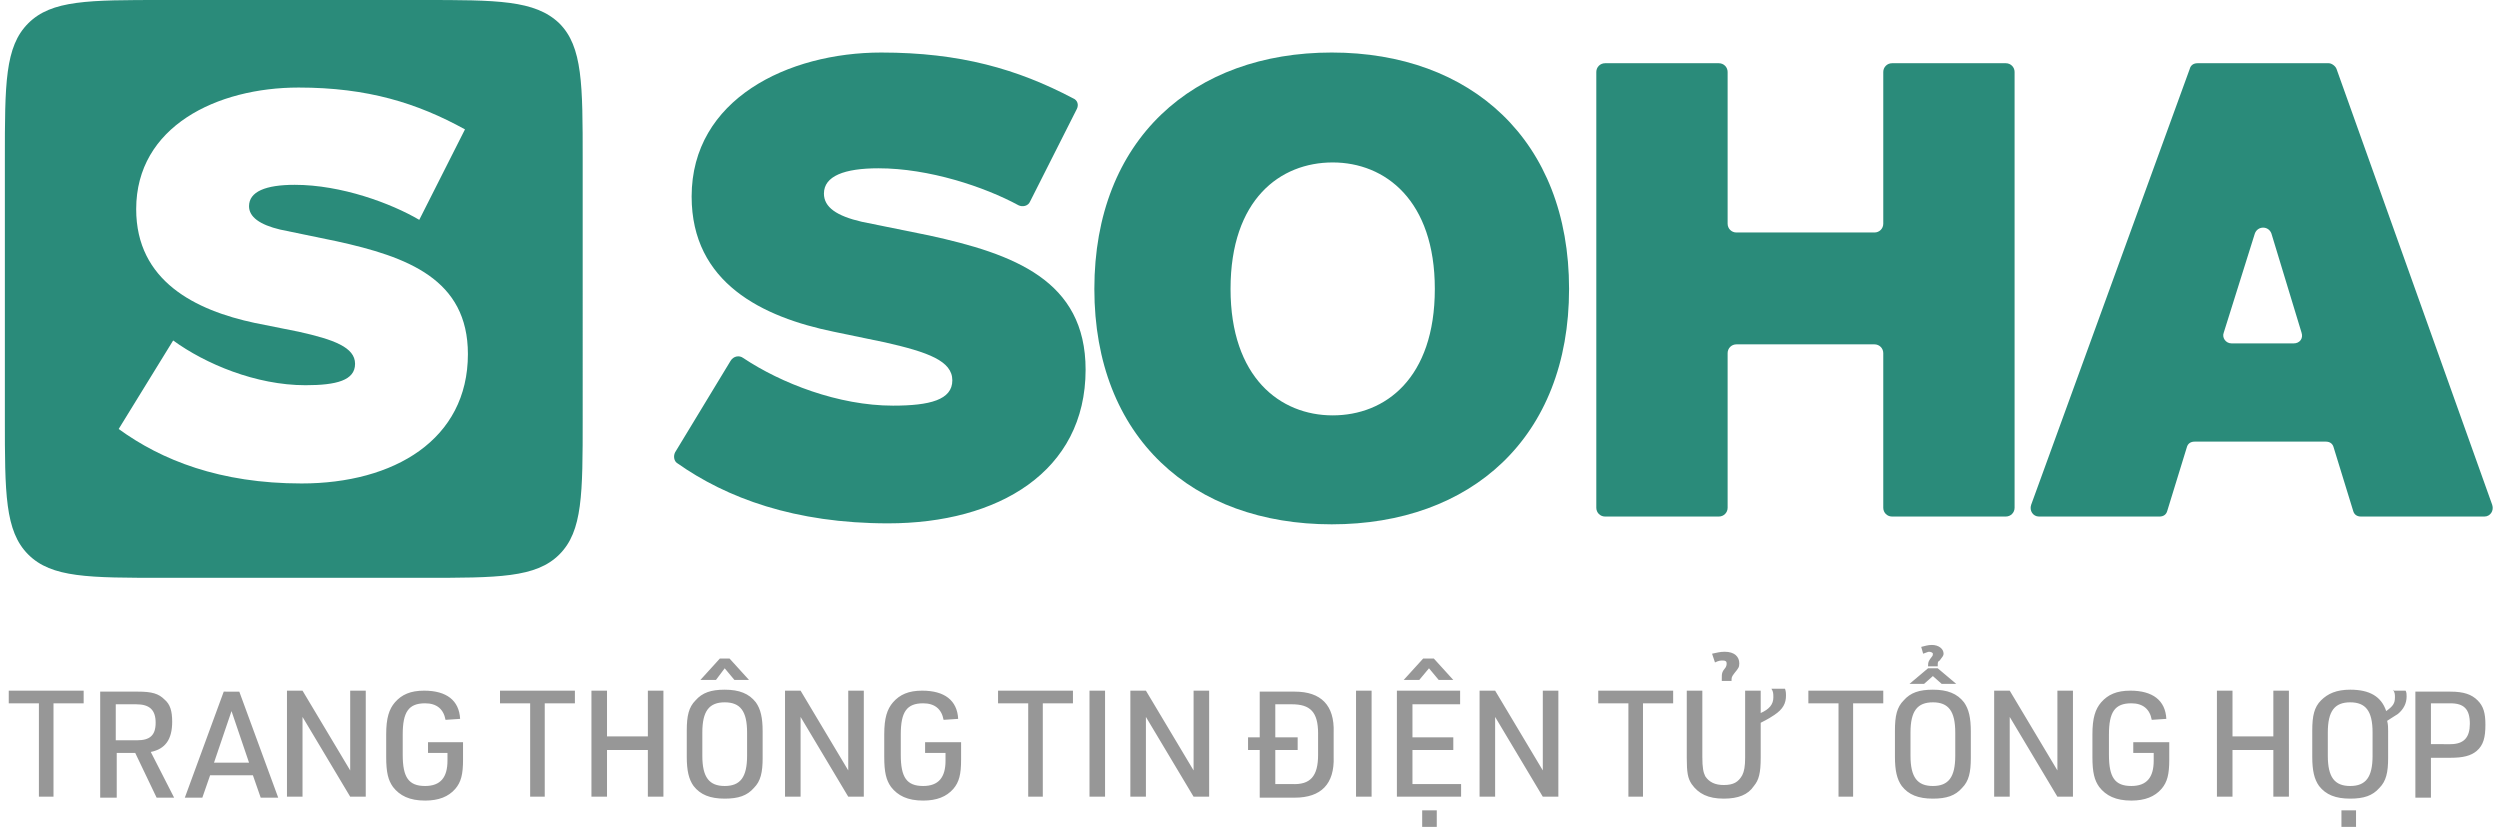
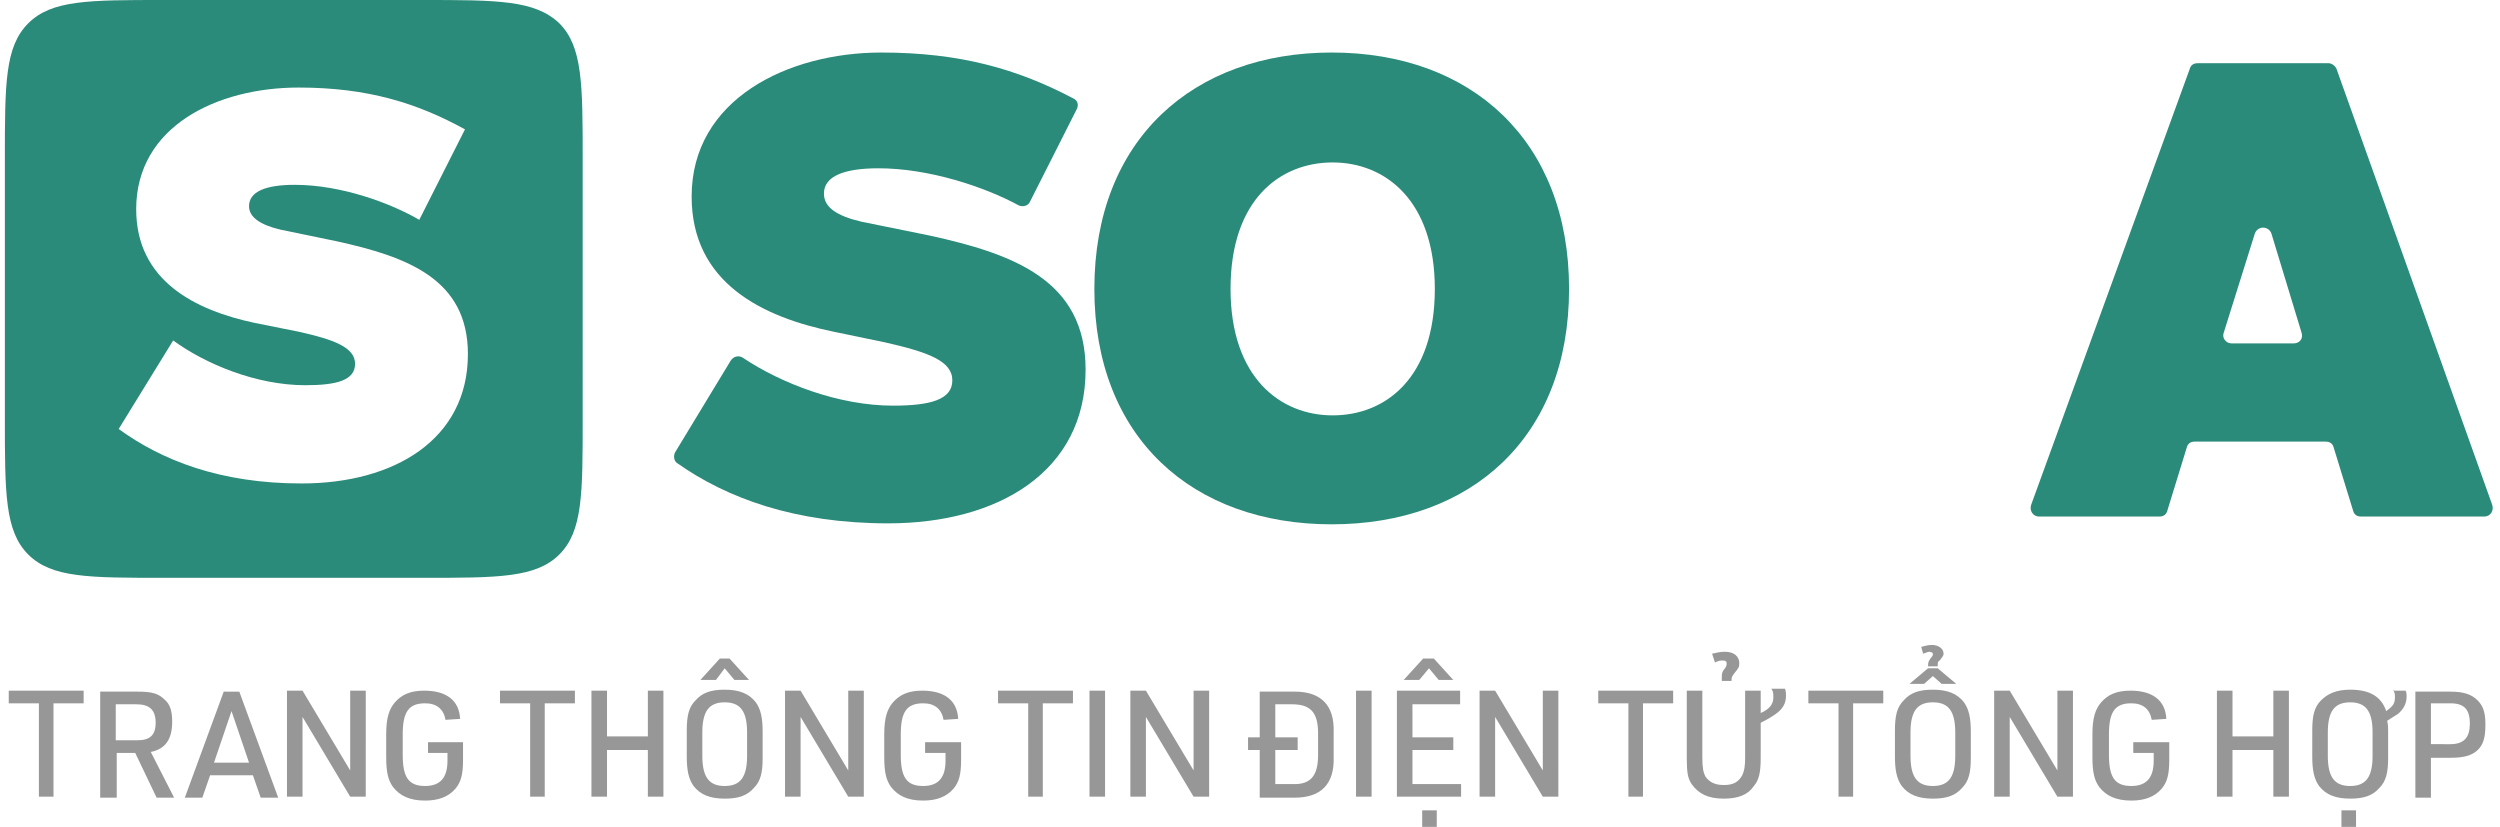
<svg xmlns="http://www.w3.org/2000/svg" xml:space="preserve" style="enable-background:new 0 0 257 85;" viewBox="0 0 257 85" height="85px" width="257px" y="0px" x="0px" id="Layer_1" version="1.1">
  <style type="text/css">
	.st0{fill:#F5F6F6;}
	.st1{fill:#FFFFFF;}
	.st2{fill:#626366;}
	.st3{fill:#77B443;}
	.st4{fill-rule:evenodd;clip-rule:evenodd;fill:#F35279;}
	.st5{fill:#585858;}
	.st6{fill-rule:evenodd;clip-rule:evenodd;fill:#585858;}
	.st7{opacity:0.7;fill:#525252;enable-background:new    ;}
	.st8{fill:#525252;fill-opacity:0.6;}
	.st9{fill:#2A8B7A;}
	.st10{fill-rule:evenodd;clip-rule:evenodd;fill:#2A8B7A;}
	.st11{fill:#333333;}
	.st12{fill-rule:evenodd;clip-rule:evenodd;fill:#FFFFFF;}
	.st13{fill-rule:evenodd;clip-rule:evenodd;fill:#E40219;}
	.st14{fill-rule:evenodd;clip-rule:evenodd;fill:#243782;}
	.st15{fill-rule:evenodd;clip-rule:evenodd;fill:#04943C;}
	.st16{fill-rule:evenodd;clip-rule:evenodd;fill:#DF2138;}
	.st17{fill-rule:evenodd;clip-rule:evenodd;fill:#293D7E;}
	.st18{fill-rule:evenodd;clip-rule:evenodd;fill:#04903C;}
	.st19{fill:#EED51C;}
	.st20{fill:#231F20;}
	.st21{fill:#0023A0;}
	.st22{fill:#FFAB00;}
	.st23{fill:#D9251D;}
	.st24{fill:#003473;}
	.st25{fill:#FCB131;}
	.st26{fill:#ED1B2E;}
	.st27{fill:#D72744;}
	.st28{fill:#64AE48;}
	.st29{fill:#2370B0;}
	.st30{fill:#00908C;}
	.st31{fill:#D58330;}
	.st32{fill:#EB2D28;}
	.st33{fill:#0CA9D4;}
	.st34{fill:#F9F9F9;}
	.st35{fill:#EB6E22;}
	.st36{fill:#595757;}
	.st37{fill:#002D73;}
	.st38{fill:#F7A800;}
	.st39{fill:#FF851F;}
	.st40{fill:#004573;}
	.st41{fill:#ECECEC;}
	.st42{fill:#FFF3EC;}
	.st43{fill:#EFE5FF;}
	.st44{fill:#8248A4;}
	.st45{fill:#F2F2F2;}
	.st46{fill:#282A2B;}
	.st47{fill:#823E97;}
	.st48{fill:none;stroke:#FFFFFF;stroke-miterlimit:10;}
	.st49{fill:#EFC800;}
	.st50{fill:#F7A616;}
	.st51{fill-rule:evenodd;clip-rule:evenodd;fill:none;stroke:#333333;stroke-width:0.227;stroke-miterlimit:10;}
	.st52{fill:#6A9E10;}
	.st53{fill:#803E90;}
	.st54{fill:none;stroke:#333333;stroke-miterlimit:10;}
	.st55{fill:#FFF0D4;}
	.st56{fill:#8348A5;}
	.st57{fill:#D6251D;}
	.st58{enable-background:new    ;}
	.st59{fill:#005BA9;}
	.st60{fill:#F3A91D;}
	.st61{fill:#010101;}
	.st62{fill:#EE6522;}
	.st63{fill:#E11B24;}
	.st64{fill:#F59B1C;}
	.st65{fill:#F4A500;}
	.st66{fill:#008D89;}
	.st67{fill:#D28030;}
	.st68{fill:#E82D28;}
	.st69{fill:#0CA6D1;}
	.st70{fill:#F6F6F6;}
	.st71{fill:#E86E22;}
	.st72{fill:#FFFFFF;stroke:#333333;stroke-width:0.296;stroke-miterlimit:10;}
	.st73{fill:url(#SVGID_3_);stroke:#FFFFFF;stroke-width:2.237;stroke-miterlimit:10;}
	.st74{fill:url(#SVGID_4_);stroke:#FFFFFF;stroke-width:2.237;stroke-miterlimit:10;}
	.st75{fill:#FFFFFF;stroke:#868686;stroke-width:0.416;}
	.st76{fill:#FFFFFF;stroke:#868686;stroke-width:0.416;}
	.st77{fill:#FFFFFF;stroke:#656665;stroke-width:0.296;stroke-miterlimit:10;}
	.st78{opacity:5.000000e-02;clip-path:url(#SVGID_6_);fill:#FFD773;}
	.st79{opacity:0.2;clip-path:url(#SVGID_6_);fill:#FFD773;}
	.st80{clip-path:url(#SVGID_6_);fill:#FFD773;}
	.st81{clip-path:url(#SVGID_6_);fill:#3E7D3B;}
	.st82{clip-path:url(#SVGID_6_);}
	.st83{opacity:0.4;fill:#8FC73B;}
	.st84{fill:#56BD5A;}
	.st85{fill:#336633;}
	.st86{opacity:0.3;}
	.st87{fill:#AEDB87;}
	.st88{fill:#333333;stroke:#333333;stroke-width:0.836;stroke-linejoin:round;stroke-miterlimit:10;}
	.st89{fill:#CC251D;}
	.st90{fill:#005B9F;}
	.st91{fill:#E99F1D;}
	.st92{fill:#E46522;}
	.st93{fill:#D71B24;}
	.st94{fill:#EB911C;}
	.st95{fill:#FFFFFF;stroke:#333333;stroke-width:0.25;stroke-miterlimit:10;}
	.st96{fill:#EA9B00;}
	.st97{fill:#008380;}
	.st98{fill:#C88030;}
	.st99{fill:#DE2D28;}
	.st100{fill:#0C9CC7;}
	.st101{fill:#DE6E22;}
	.st102{fill:none;stroke:#333333;stroke-width:0.15;stroke-miterlimit:10;}
	.st103{fill:#F7F7F7;}
</style>
  <g>
    <path d="M3.9,81.9h1.6v-9.6h3.1V71H0.9v1.3h3.1V81.9z M12,77.4h1.9l2.2,4.6h1.8l-2.4-4.7c1.5-0.3,2.2-1.3,2.2-3.1   c0-1.1-0.2-1.8-0.8-2.3c-0.6-0.6-1.3-0.8-2.7-0.8h-3.9v10.9H12V77.4z M11.9,76.1v-3.7h2.1c1.4,0,2,0.6,2,1.9c0,1.3-0.6,1.8-1.9,1.8   H11.9z M26,79.7l0.8,2.3h1.8l-4-10.9H23l-4,10.9h1.8l0.8-2.3H26z M25.6,78.4H22l1.8-5.3L25.6,78.4z M29.5,81.9h1.6v-8.2l4.9,8.2   h1.6V71H36v8.2L31.1,71h-1.6V81.9z M44,77.4h2v0.8c0,1.7-0.7,2.6-2.3,2.6c-1.7,0-2.3-0.9-2.3-3.2v-2.1c0-2.3,0.6-3.2,2.3-3.2   c1.2,0,1.9,0.6,2.1,1.7l1.5-0.1c-0.1-1.9-1.4-2.9-3.7-2.9c-1.4,0-2.3,0.4-3,1.2c-0.6,0.7-0.9,1.6-0.9,3.3v2.3   c0,1.6,0.2,2.4,0.7,3.1c0.7,0.9,1.7,1.4,3.3,1.4c1.4,0,2.4-0.4,3.1-1.2c0.6-0.7,0.8-1.5,0.8-3v-1.8H44V77.4z M54.4,81.9h1.6v-9.6   h3.1V71h-7.7v1.3h3.1V81.9z M60.8,81.9h1.6v-4.8h4.2v4.8h1.6V71h-1.6v4.7h-4.2V71h-1.6V81.9z M70.6,77.8c0,1.4,0.2,2.3,0.7,3   c0.7,0.9,1.7,1.3,3.2,1.3c1.4,0,2.3-0.3,3-1.1c0.7-0.7,0.9-1.6,0.9-3.1v-2.7c0-1.4-0.2-2.3-0.7-3c-0.7-0.9-1.7-1.3-3.2-1.3   c-1.4,0-2.3,0.3-3,1.1c-0.7,0.7-0.9,1.6-0.9,3.1V77.8z M76.8,77.7c0,2.2-0.7,3.1-2.3,3.1c-1.6,0-2.3-0.9-2.3-3.1v-2.4   c0-2.2,0.7-3.1,2.3-3.1c1.6,0,2.3,0.9,2.3,3.1V77.7z M74.5,68.7l1,1.2H77l-2-2.2H74l-2,2.2h1.6L74.5,68.7z M80.7,81.9h1.6v-8.2   l4.9,8.2h1.6V71h-1.6v8.2L82.3,71h-1.6V81.9z M95.2,77.4h2v0.8c0,1.7-0.7,2.6-2.3,2.6c-1.7,0-2.3-0.9-2.3-3.2v-2.1   c0-2.3,0.6-3.2,2.3-3.2c1.2,0,1.9,0.6,2.1,1.7l1.5-0.1c-0.1-1.9-1.4-2.9-3.7-2.9c-1.4,0-2.3,0.4-3,1.2c-0.6,0.7-0.9,1.6-0.9,3.3   v2.3c0,1.6,0.2,2.4,0.7,3.1c0.7,0.9,1.7,1.4,3.3,1.4c1.4,0,2.4-0.4,3.1-1.2c0.6-0.7,0.8-1.5,0.8-3v-1.8h-3.7V77.4z M105.6,81.9h1.6   v-9.6h3.1V71h-7.7v1.3h3.1V81.9z M112,81.9h1.6V71H112V81.9z M116.2,81.9h1.6v-8.2l4.9,8.2h1.6V71h-1.6v8.2l-4.9-8.2h-1.6V81.9z    M129.5,75.8h-1.2v1.3h1.2v4.9h3.6c2.7,0,4.1-1.4,4-4.2v-2.5c0.1-2.8-1.3-4.2-4-4.2h-3.6V75.8z M131.1,75.8v-3.4h1.7   c1.9,0,2.7,0.8,2.7,3v2.2c0,2.2-0.8,3.1-2.7,3h-1.7v-3.5h2.3v-1.3H131.1z M139.4,81.9h1.6V71h-1.6V81.9z M143.6,81.9h6.6v-1.3h-5   v-3.5h4.2v-1.3h-4.2v-3.4h4.9V71h-6.5V81.9z M146.9,68.7l1,1.2h1.5l-2-2.2h-1.1l-2,2.2h1.6L146.9,68.7z M146.2,85h1.5v-1.7h-1.5V85   z M152.1,81.9h1.6v-8.2l4.9,8.2h1.6V71h-1.6v8.2l-4.9-8.2h-1.6V81.9z M167.3,81.9h1.6v-9.6h3.1V71h-7.7v1.3h3.1V81.9z M173.4,71   v6.9c0,1.5,0.1,2.1,0.5,2.7c0.7,1,1.7,1.5,3.3,1.5c1.5,0,2.5-0.4,3.1-1.3c0.5-0.6,0.7-1.3,0.7-2.9v-3.6c0.8-0.4,1.1-0.6,1.4-0.8   c0.9-0.6,1.2-1.2,1.2-2c0-0.2,0-0.4-0.1-0.7h-1.4c0.2,0.3,0.2,0.5,0.2,0.9c0,0.7-0.4,1.2-1.3,1.6V71h-1.6v6.9   c0,0.9-0.1,1.4-0.3,1.8c-0.4,0.7-0.9,1-1.9,1c-0.9,0-1.5-0.3-1.9-0.9c-0.2-0.4-0.3-0.9-0.3-2V71H173.4z M178,70.1   c0-0.5,0-0.5,0.3-0.9c0.4-0.5,0.5-0.6,0.5-1c0-0.7-0.5-1.2-1.5-1.2c-0.5,0-0.8,0.1-1.3,0.2l0.3,0.9c0.4-0.2,0.6-0.2,0.8-0.2   c0.3,0,0.4,0.1,0.4,0.3c0,0.1,0,0.2-0.1,0.4c-0.4,0.5-0.4,0.6-0.4,1.2v0.2H178z M188.9,81.9h1.6v-9.6h3.1V71h-7.7v1.3h3.1V81.9z    M194.8,77.8c0,1.4,0.2,2.3,0.7,3c0.7,0.9,1.7,1.3,3.2,1.3c1.4,0,2.3-0.3,3-1.1c0.7-0.7,0.9-1.6,0.9-3.1v-2.7c0-1.4-0.2-2.3-0.7-3   c-0.7-0.9-1.7-1.3-3.2-1.3c-1.4,0-2.3,0.3-3,1.1c-0.7,0.7-0.9,1.6-0.9,3.1V77.8z M201,77.7c0,2.2-0.7,3.1-2.3,3.1   c-1.6,0-2.3-0.9-2.3-3.1v-2.4c0-2.2,0.7-3.1,2.3-3.1c1.6,0,2.3,0.9,2.3,3.1V77.7z M199.2,68.4c0-0.3,0-0.4,0.2-0.5   c0.3-0.4,0.4-0.5,0.4-0.7c0-0.5-0.5-0.9-1.2-0.9c-0.4,0-0.7,0.1-1.1,0.2l0.2,0.7c0.3-0.1,0.5-0.2,0.6-0.2c0.2,0,0.4,0.1,0.4,0.2   c0,0.1,0,0.2-0.1,0.3c-0.3,0.4-0.4,0.5-0.4,1H199.2z M198.7,69.5l0.9,0.8h1.5l-1.9-1.6h-1l-1.9,1.6h1.5L198.7,69.5z M205,81.9h1.6   v-8.2l4.9,8.2h1.6V71h-1.6v8.2l-4.9-8.2H205V81.9z M219.4,77.4h2v0.8c0,1.7-0.7,2.6-2.3,2.6c-1.7,0-2.3-0.9-2.3-3.2v-2.1   c0-2.3,0.6-3.2,2.3-3.2c1.2,0,1.9,0.6,2.1,1.7l1.5-0.1c-0.1-1.9-1.4-2.9-3.7-2.9c-1.4,0-2.3,0.4-3,1.2c-0.6,0.7-0.9,1.6-0.9,3.3   v2.3c0,1.6,0.2,2.4,0.7,3.1c0.7,0.9,1.7,1.4,3.3,1.4c1.4,0,2.4-0.4,3.1-1.2c0.6-0.7,0.8-1.5,0.8-3v-1.8h-3.7V77.4z M227.9,81.9h1.6   v-4.8h4.2v4.8h1.6V71h-1.6v4.7h-4.2V71h-1.6V81.9z M246,70.9c0.2,0.3,0.2,0.5,0.2,0.8c0,0.6-0.2,0.9-0.9,1.4   c-0.5-1.5-1.7-2.2-3.7-2.2c-1.4,0-2.3,0.4-3,1.1c-0.7,0.7-0.9,1.6-0.9,3.1v2.7c0,1.4,0.2,2.3,0.7,3c0.7,0.9,1.7,1.3,3.2,1.3   c1.4,0,2.3-0.3,3-1.1c0.7-0.7,0.9-1.6,0.9-3.1v-2.7c0-0.4,0-0.7-0.1-1.1c0.6-0.4,0.8-0.5,1.1-0.7c0.6-0.5,0.9-1.1,0.9-1.8   c0-0.2,0-0.4-0.1-0.6H246z M243.9,77.7c0,2.2-0.7,3.1-2.3,3.1c-1.6,0-2.3-0.9-2.3-3.1v-2.4c0-2.2,0.7-3.1,2.3-3.1   c1.6,0,2.3,0.9,2.3,3.1V77.7z M240.7,85h1.5v-1.7h-1.5V85z M249.9,77.9h2c1.3,0,2.1-0.2,2.7-0.7c0.7-0.6,0.9-1.4,0.9-2.7   c0-1.2-0.2-1.9-0.8-2.5c-0.6-0.6-1.4-0.9-2.8-0.9h-3.6v10.9h1.6V77.9z M249.9,76.5v-4.2h2c1.4,0,2,0.6,2,2.1c0,1.4-0.6,2.1-2,2.1   H249.9z" class="st8" />
    <path d="M71.1,20.2c0,8.9,7.3,12.4,14.6,13.9l5.3,1.1c4.4,1,6.9,1.9,6.9,3.9c0,2-2.3,2.6-6.1,2.6   c-5.6,0-11.5-2.3-15.4-4.9c-0.4-0.3-1-0.2-1.3,0.3l-5.7,9.4c-0.2,0.4-0.1,0.9,0.2,1.1c5.1,3.6,12.1,6.2,21.7,6.2   c11.3,0,20.3-5.3,20.3-15.8c0-9.2-7.4-11.9-16.1-13.8l-6.9-1.4c-2.6-0.6-3.9-1.5-3.9-2.9c0-1.8,2.1-2.6,5.6-2.6   c5.2,0,10.9,1.9,14.4,3.8c0.4,0.2,1,0.1,1.2-0.4l4.8-9.5c0.2-0.4,0.1-0.9-0.4-1.1c-5.7-3-11.6-4.7-19.7-4.7   C81,5.4,71.1,10.2,71.1,20.2z" class="st9" />
    <path d="M161.3,29.7c0-15.3-10.1-24.3-24.4-24.3c-14.2,0-24.4,8.9-24.4,24.3c0,15.3,10.1,24.2,24.4,24.2   C151.2,53.9,161.3,45,161.3,29.7z M126.5,29.7c0-9.2,5.1-13,10.5-13s10.5,3.9,10.5,13c0,9.2-5.1,13-10.5,13S126.5,38.8,126.5,29.7z" class="st9" />
-     <path d="M207.1,7.4c0-0.5-0.4-0.9-0.9-0.9h-11.7c-0.5,0-0.9,0.4-0.9,0.9V23c0,0.5-0.4,0.9-0.9,0.9h-14.2   c-0.5,0-0.9-0.4-0.9-0.9V7.4c0-0.5-0.4-0.9-0.9-0.9h-11.7c-0.5,0-0.9,0.4-0.9,0.9v44.8c0,0.5,0.4,0.9,0.9,0.9h11.7   c0.5,0,0.9-0.4,0.9-0.9V36.3c0-0.5,0.4-0.9,0.9-0.9h14.2c0.5,0,0.9,0.4,0.9,0.9v15.9c0,0.5,0.4,0.9,0.9,0.9h11.7   c0.5,0,0.9-0.4,0.9-0.9V7.4z" class="st9" />
    <path d="M225.9,6.5c-0.4,0-0.7,0.2-0.8,0.6l-16.3,44.8c-0.2,0.6,0.2,1.2,0.8,1.2h12.4c0.4,0,0.7-0.2,0.8-0.6l2-6.5   c0.1-0.4,0.4-0.6,0.8-0.6h13.5c0.4,0,0.7,0.2,0.8,0.6l2,6.5c0.1,0.4,0.4,0.6,0.8,0.6h12.7c0.6,0,1-0.6,0.8-1.2L240.2,7.1   c-0.1-0.3-0.5-0.6-0.8-0.6H225.9z M229.4,35.3c-0.6,0-1-0.6-0.8-1.1l3.2-10.2c0.3-0.8,1.4-0.8,1.7,0l3.1,10.2   c0.2,0.6-0.2,1.1-0.8,1.1H229.4z" class="st9" />
    <path d="M2.9,2.4c-2.4,2.4-2.4,6.2-2.4,14v26.6c0,7.7,0,11.6,2.4,14c2.4,2.4,6.2,2.4,14,2.4h26.6c7.7,0,11.6,0,14-2.4   c2.4-2.4,2.4-6.2,2.4-14V16.4c0-7.7,0-11.6-2.4-14C55,0,51.1,0,43.4,0H16.8C9.1,0,5.3,0,2.9,2.4z M26.2,33.2   C20.1,31.9,14,28.9,14,21.5C14,13,22.3,9,30.7,9c7.1,0,12.2,1.6,17.1,4.3l-4.7,9.3c-2.9-1.7-8-3.6-12.8-3.6c-3,0-4.7,0.7-4.7,2.2   c0,1.1,1.1,1.9,3.2,2.4l5.8,1.2c7.3,1.6,13.5,3.9,13.5,11.6c0,8.8-7.6,13.3-17.1,13.3c-8.4,0-14.4-2.4-18.8-5.6l5.6-9.1   c3.3,2.4,8.5,4.6,13.6,4.6c3.2,0,5.1-0.5,5.1-2.2s-2.2-2.5-5.8-3.3L26.2,33.2z" class="st10" />
  </g>
</svg>